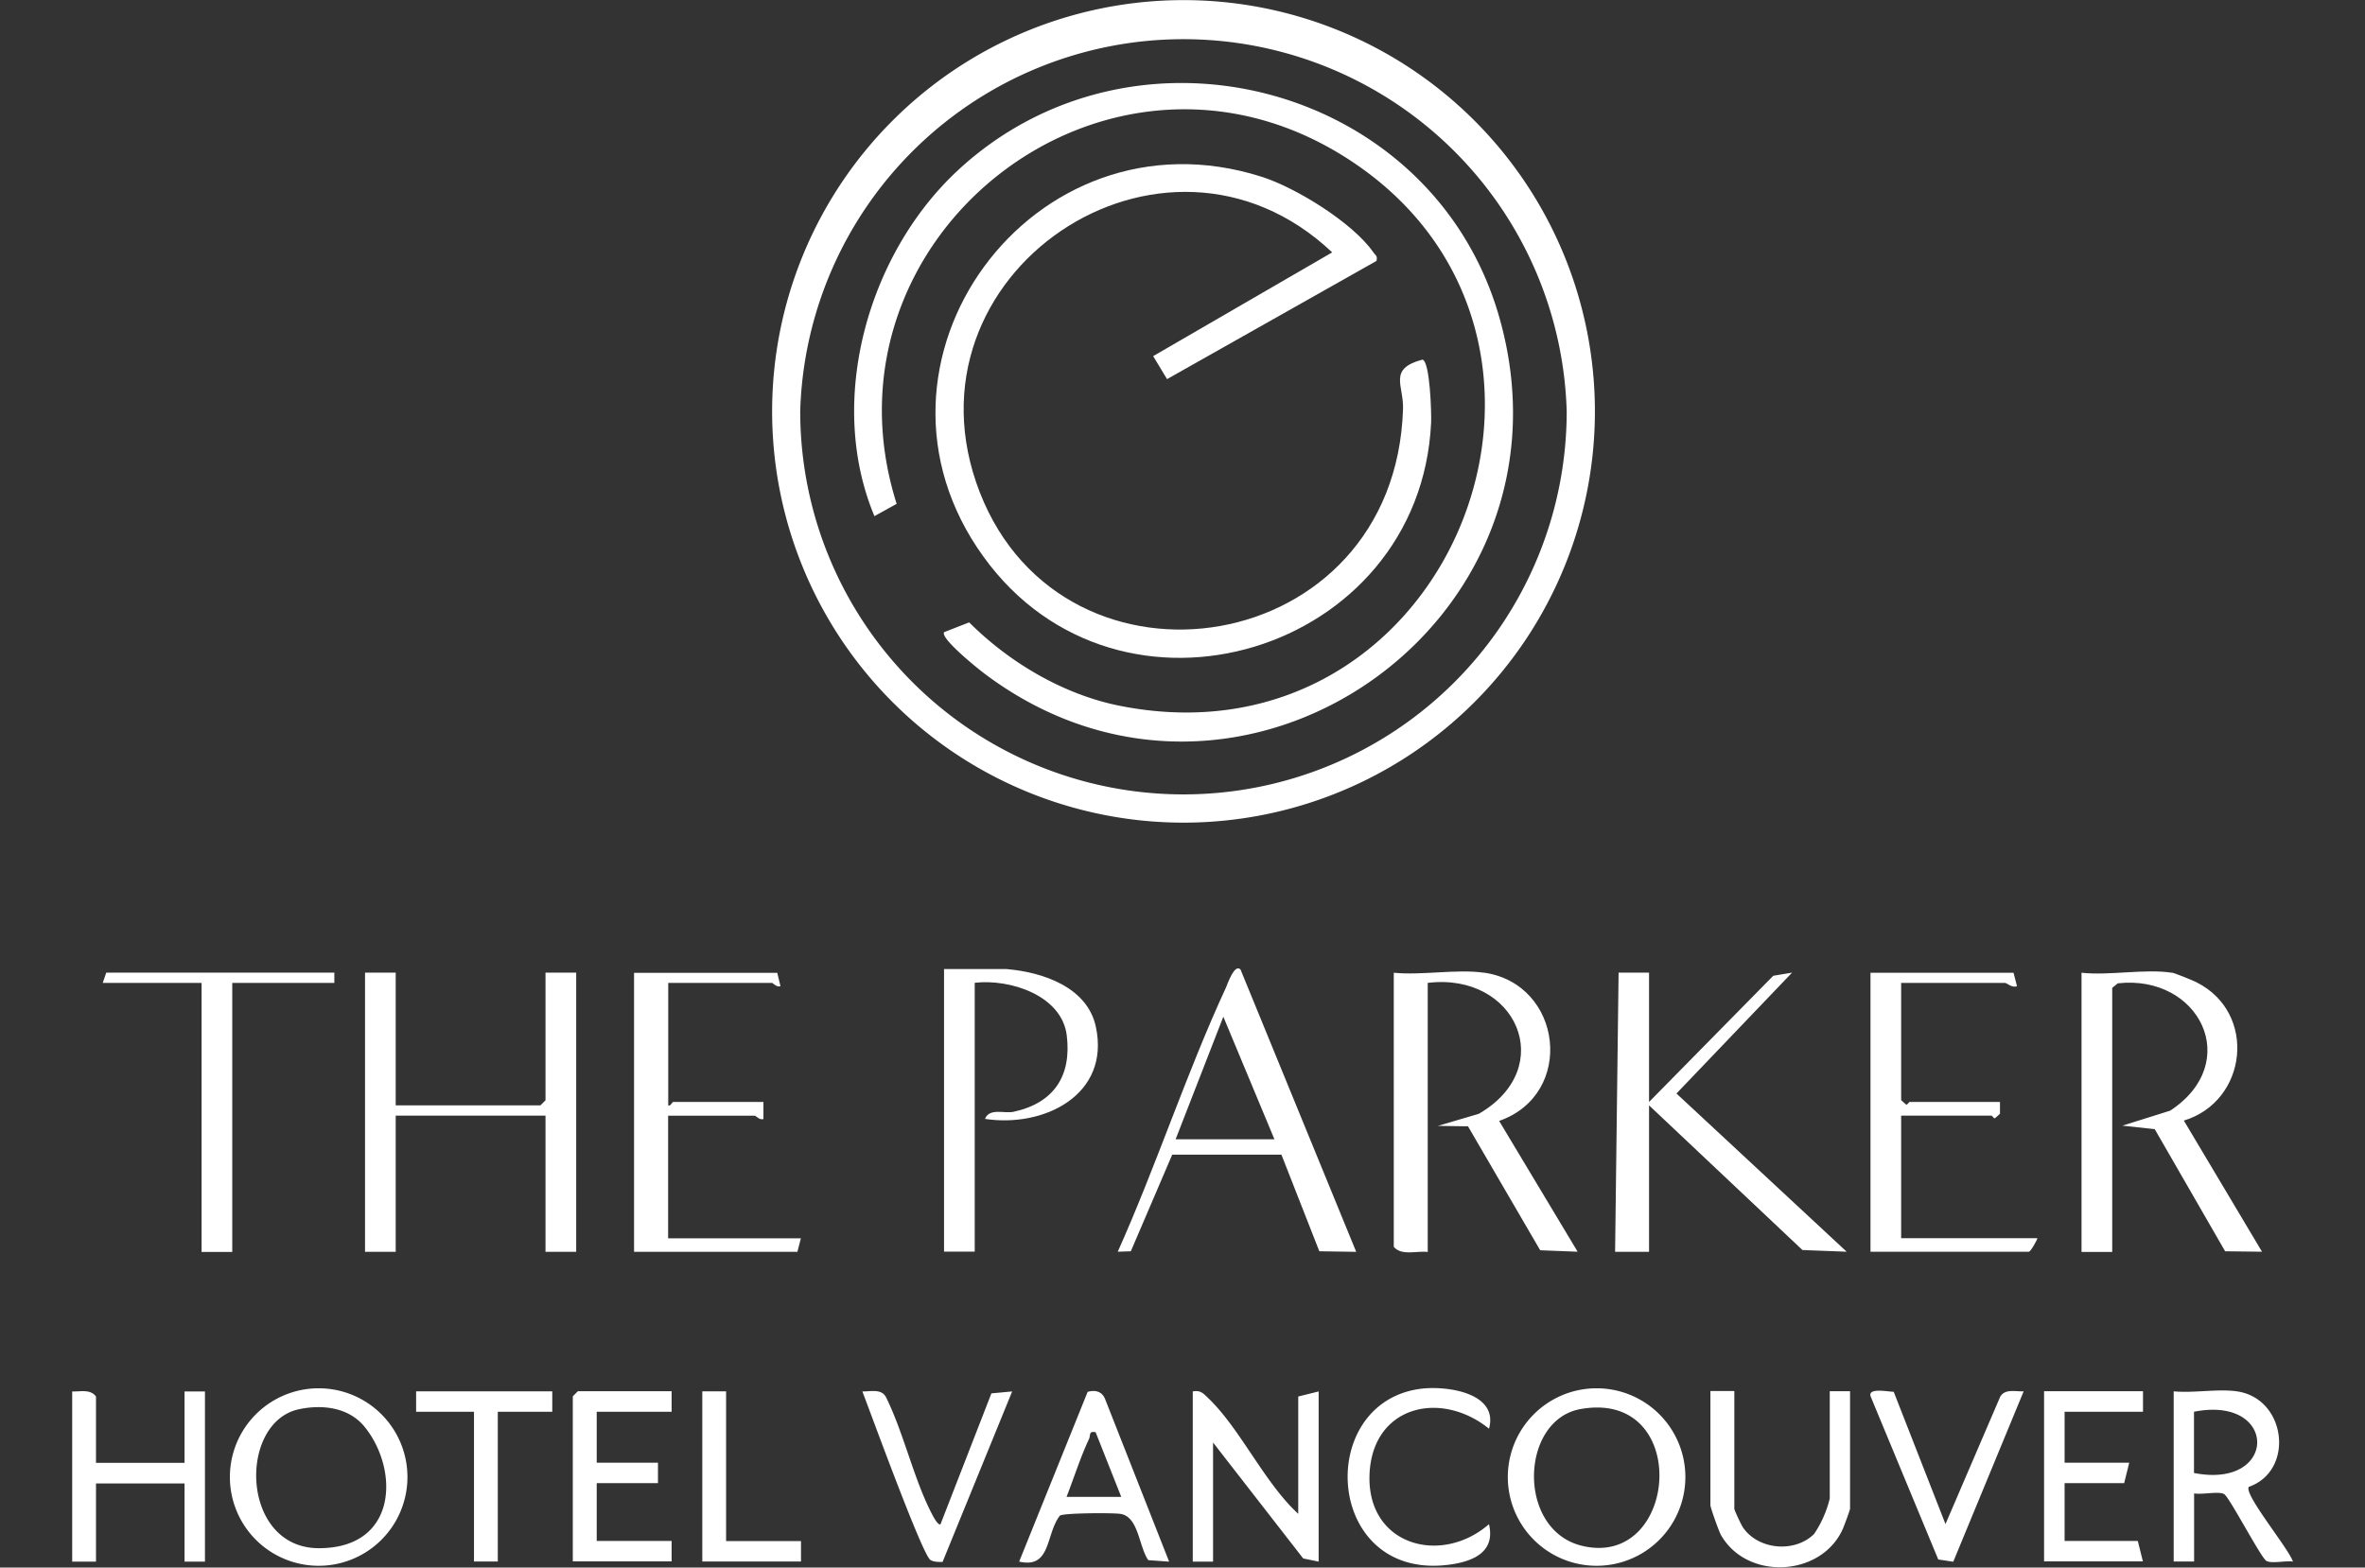
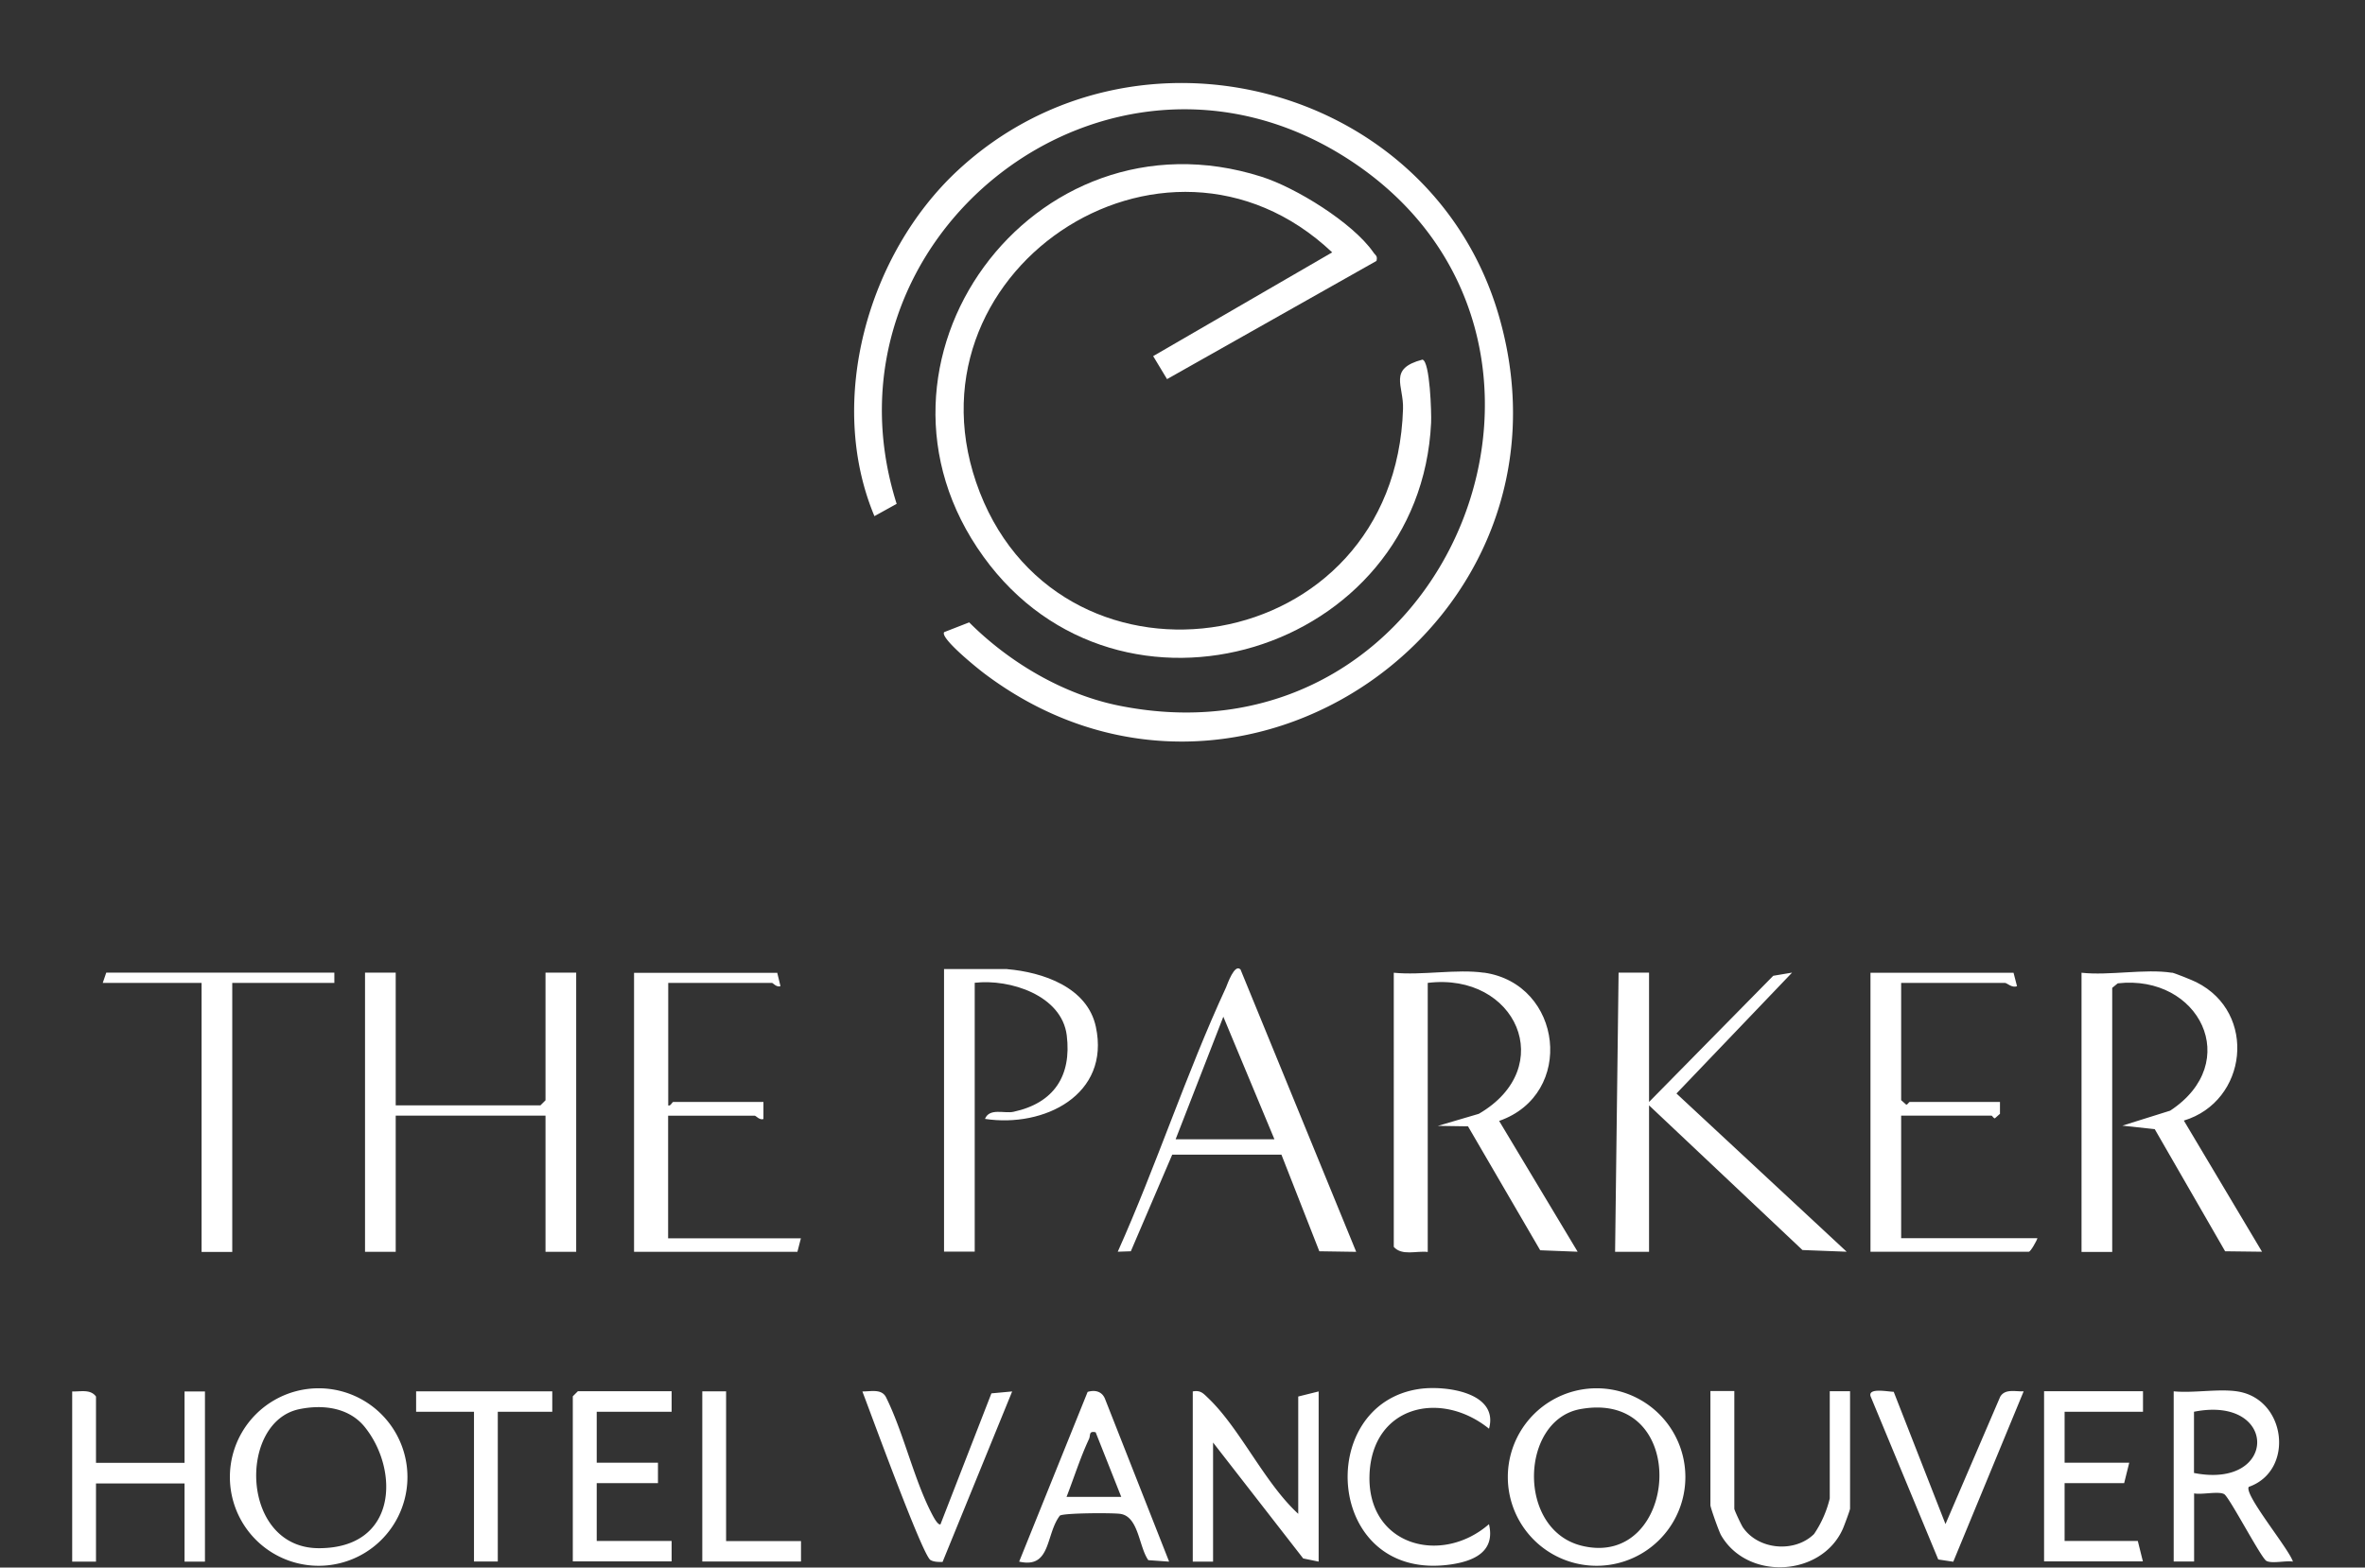
<svg xmlns="http://www.w3.org/2000/svg" viewBox="0 0 2096.6 1390.1" version="1.1" id="Layer_1">
  <rect x="0" y="0" width="2096.6" height="1390.1" fill="#333333" stroke="none" />
  <defs>
    <style>
      .st0{fill:#fff}
    </style>
  </defs>
  <path class="st0" d="M1494.1 1309.8a78.7 78.7 0 1 1-157.4 0 78.7 78.7 0 1 1 157.4 0Zm-93.3-60.2c-53.2 9.9-56.3 106.8 1.3 121.1 86.3 21.3 98-139.3-1.3-121.1Zm-1039.6 60.2a78.7 78.7 0 1 1-157.4 0 78.7 78.7 0 1 1 157.4 0Zm-95.8-60.2c-54.7 11.2-52.4 123.3 17.3 123.3s71.3-69.2 40.8-107.3c-14-17.5-37.2-20.3-58.1-16Zm885.5 92.9v-104.1l18.1-4.5v150.9l-13.7-2.8-79.9-102.8v105.6h-18v-150.9c6.9-1.3 9.3 1.7 13.7 5.9 28.4 27.1 49.9 75.3 80 102.8h-.3Zm832-108.7c44 6.1 51.6 70.4 10.7 84.7-4.7 6.5 35.7 55.1 39.1 66.3-6.3-1.1-18.9 2.1-23.6-.7-4.7-2.7-32.7-56.4-37.3-59.1-4.9-2.9-19.9.7-26.7-.7v60.4H1927v-150.9c17.6 1.7 39.1-2.4 56 0Zm-37.9 72.4c74.7 14.7 74.7-69.1 0-54.3v54.3Zm-1859.9-9h78.5v-63.3h18.1v150.9h-18.1v-69.3H85.1v69.3H64v-150.9c7.3.3 16.1-2.3 21.1 4.5v58.8Zm1452.4-63.4v104.1c0 1.3 6.1 14.3 7.6 16.5 13.7 20.1 46 22.8 63.1 5.9a96.2 96.2 0 0 0 13.9-31.5v-95.1h18v104.1c0 1.3-5.1 14.9-6.3 17.7-18.7 42.7-84.5 46.5-108 6-1.9-3.2-9.5-24.7-9.5-26.7v-101.3h21.2Zm-942.1 0v18.1H529v45.2h54.3v18.1H529v51.3h66.4v18.1h-87.6v-146.4l4.5-4.5h83.1Zm440.7 151-18.1-1.3c-8.5-11.9-8.5-39.2-25.3-41.1-7.3-.9-49.2-.8-53.1 1.6-12.8 16.7-7.6 47.3-36.1 40.8l60.7-150.5c6.7-2 12.9-.4 15.5 6.4l56.7 144h-.1Zm-90.5-57.4H994l-22.7-57.3c-6.4-1.3-4.3 2.5-5.9 6-7.7 16.4-13.3 34.4-19.9 51.3Zm954.2-93.6v18.1h-69.5v45.2h57.3l-4.5 18.1h-52.8v51.3h64.9l4.5 18.1h-87.6v-150.9h87.6Zm-579.8 33.1c-43.1-34.7-103.6-20.1-105.9 40.8-2.3 62.8 63.5 80.8 105.9 43.9 5.6 23.7-12.3 32.3-32.4 35.5-112.8 17.7-123.5-142.5-28.7-155.5 22.9-3.1 70.1 3.2 61.1 35.5Zm358.8-32.7 45.9 117.3 48.5-112.9c4.3-7.3 13.3-4.5 20.8-4.8l-62.4 151.1-13.3-2-60-144.7c-2.5-8 16.1-3.9 20.7-4h-.1Zm-845 117.4 45.1-116 18.4-1.7-61.7 151.2c-3.6 0-7.5.1-10.7-1.7-7.1-4-53.3-131.2-60.4-149.5 7.5.1 16.7-2.5 20.8 4.8 16 32 25.3 75.2 42 106 1.1 2 4.7 8.4 6.7 6.9h-.1Zm-344.2-117.8v18.1h-48.3v132.8h-21.1v-132.8h-51.3v-18.1h120.7Zm154.1 0v132.8h66.4v18.1h-87.5v-150.9h21.1Zm193.2-673.2 22.3-8.7c35.7 35.7 84 64.3 134.1 74.1 294.7 57.9 446-330.3 199.6-486.4-212-134.4-472.8 70.7-398 307.2l-19.7 10.9c-42.7-102-5.9-232.3 73.7-306.4C1006 5.2 1270.1 74.5 1329.1 281.2c77.5 271.1-230.7 485.1-455.6 316.7-5.6-4.1-40.4-32-36.5-37.3Z" />
-   <path class="st0" d="M1413.9 364.8a364.7 364.7 0 1 1-729.4 0 364.7 364.7 0 0 1 729.4 0Zm-25-.1a339.9 339.9 0 0 0-679.5-.3v.3a339.7 339.7 0 0 0 679.5 0Z" />
  <path class="st0" d="m1220.4 231.3-185.8 104.9-12.3-20.4 158.7-92c-149.3-141.1-387.6 19.3-312.4 212.8 75.1 192.7 368.3 148 375.2-74 .7-20.8-13.5-35.6 17.2-43.7 6.7 1.3 8.1 47.5 7.7 56-9.7 204.3-276.3 285.8-396.8 118.8-124.3-171.7 43.3-401.6 246.4-337 30.4 9.6 80.8 40.7 99.1 66.9 1.7 2.7 4.1 3.1 2.9 7.6Zm95.1 631.2c69.9 9.9 81.3 107.9 13.5 131.5l69.6 116-33.2-1.3-64-109.9-26.7-.4 36.3-10.7c70.7-41.1 33.1-125.7-45.3-116.1v238.6c-9.9-1.2-22.9 3.7-30.1-4.5V862.6c24.9 2.5 56-3.5 80 0Zm610 0c2.4.4 18.1 6.7 21.6 8.5 54.3 27.1 45.3 105.7-11.1 122.7l69.3 116.3-32.7-.4-62.4-108.3-28.7-3.1 42.4-13.3c65.1-42.8 25.7-121.1-46.5-112.9l-4.9 4v234.2h-27.2V862.6c24.5 2.7 56.4-3.7 80 0h.1Zm-1574.7 0v117.7h128.3l4.5-4.5V862.5h27.2v247.6h-27.2V989.3H350.8v120.8h-27.2V862.5h27.2Zm1111.1 0v114.7L1572 865.3l16.7-2.8-102.5 107.2 150.9 140.3-39.2-1.5-136-128.3v129.9h-30.1l3.1-247.6h27.1Zm-569.1-3.1c31.5 2.7 71.2 15.9 78.7 51.2 12.9 60.3-46 89.6-98.3 81.6 4-10 17.3-4.5 25.3-6.3 35.7-7.7 51.6-31.7 47.2-67.7-4.4-35.6-50.4-50.3-81.6-46.7v238.4h-27.2V859.3h56-.1ZM689 862.5l2.9 12c-3.5 1.3-6.7-2.9-7.5-2.9h-92v108.7c2.1.8 3.5-3.1 4.4-3.1h80v15.1c-3.3 1.3-6.7-2.9-7.6-2.9h-76.9v108.7H710l-3.1 12H562.1V862.7h126.8Zm410.6-3.1 102.7 250.7-32.7-.5-33.6-85.7h-96.8l-36.7 85.7-11.6.4c34.4-76.8 60.7-158.1 96-234.4 1.3-3.1 7.5-21.1 12.7-16Zm30.2 150.9-45.3-108.7-42.3 108.7h87.6ZM1785 862.5l3.1 12c-4.4 1.9-8.9-2.9-10.7-2.9h-92v104l4.5 4c1.3 0 2.3-2.4 3.1-2.4h80v10.5l-4.5 4c-1.3 0-2.3-2.4-3.1-2.4h-80V1098h120.8c-.8 2.7-6.1 12-7.6 12h-140.4V862.6H1785Zm-1488.6 0v9.1h-90.5v238.6h-27.2V871.6H91.1l3.1-9.1h202.3Z" />
</svg>